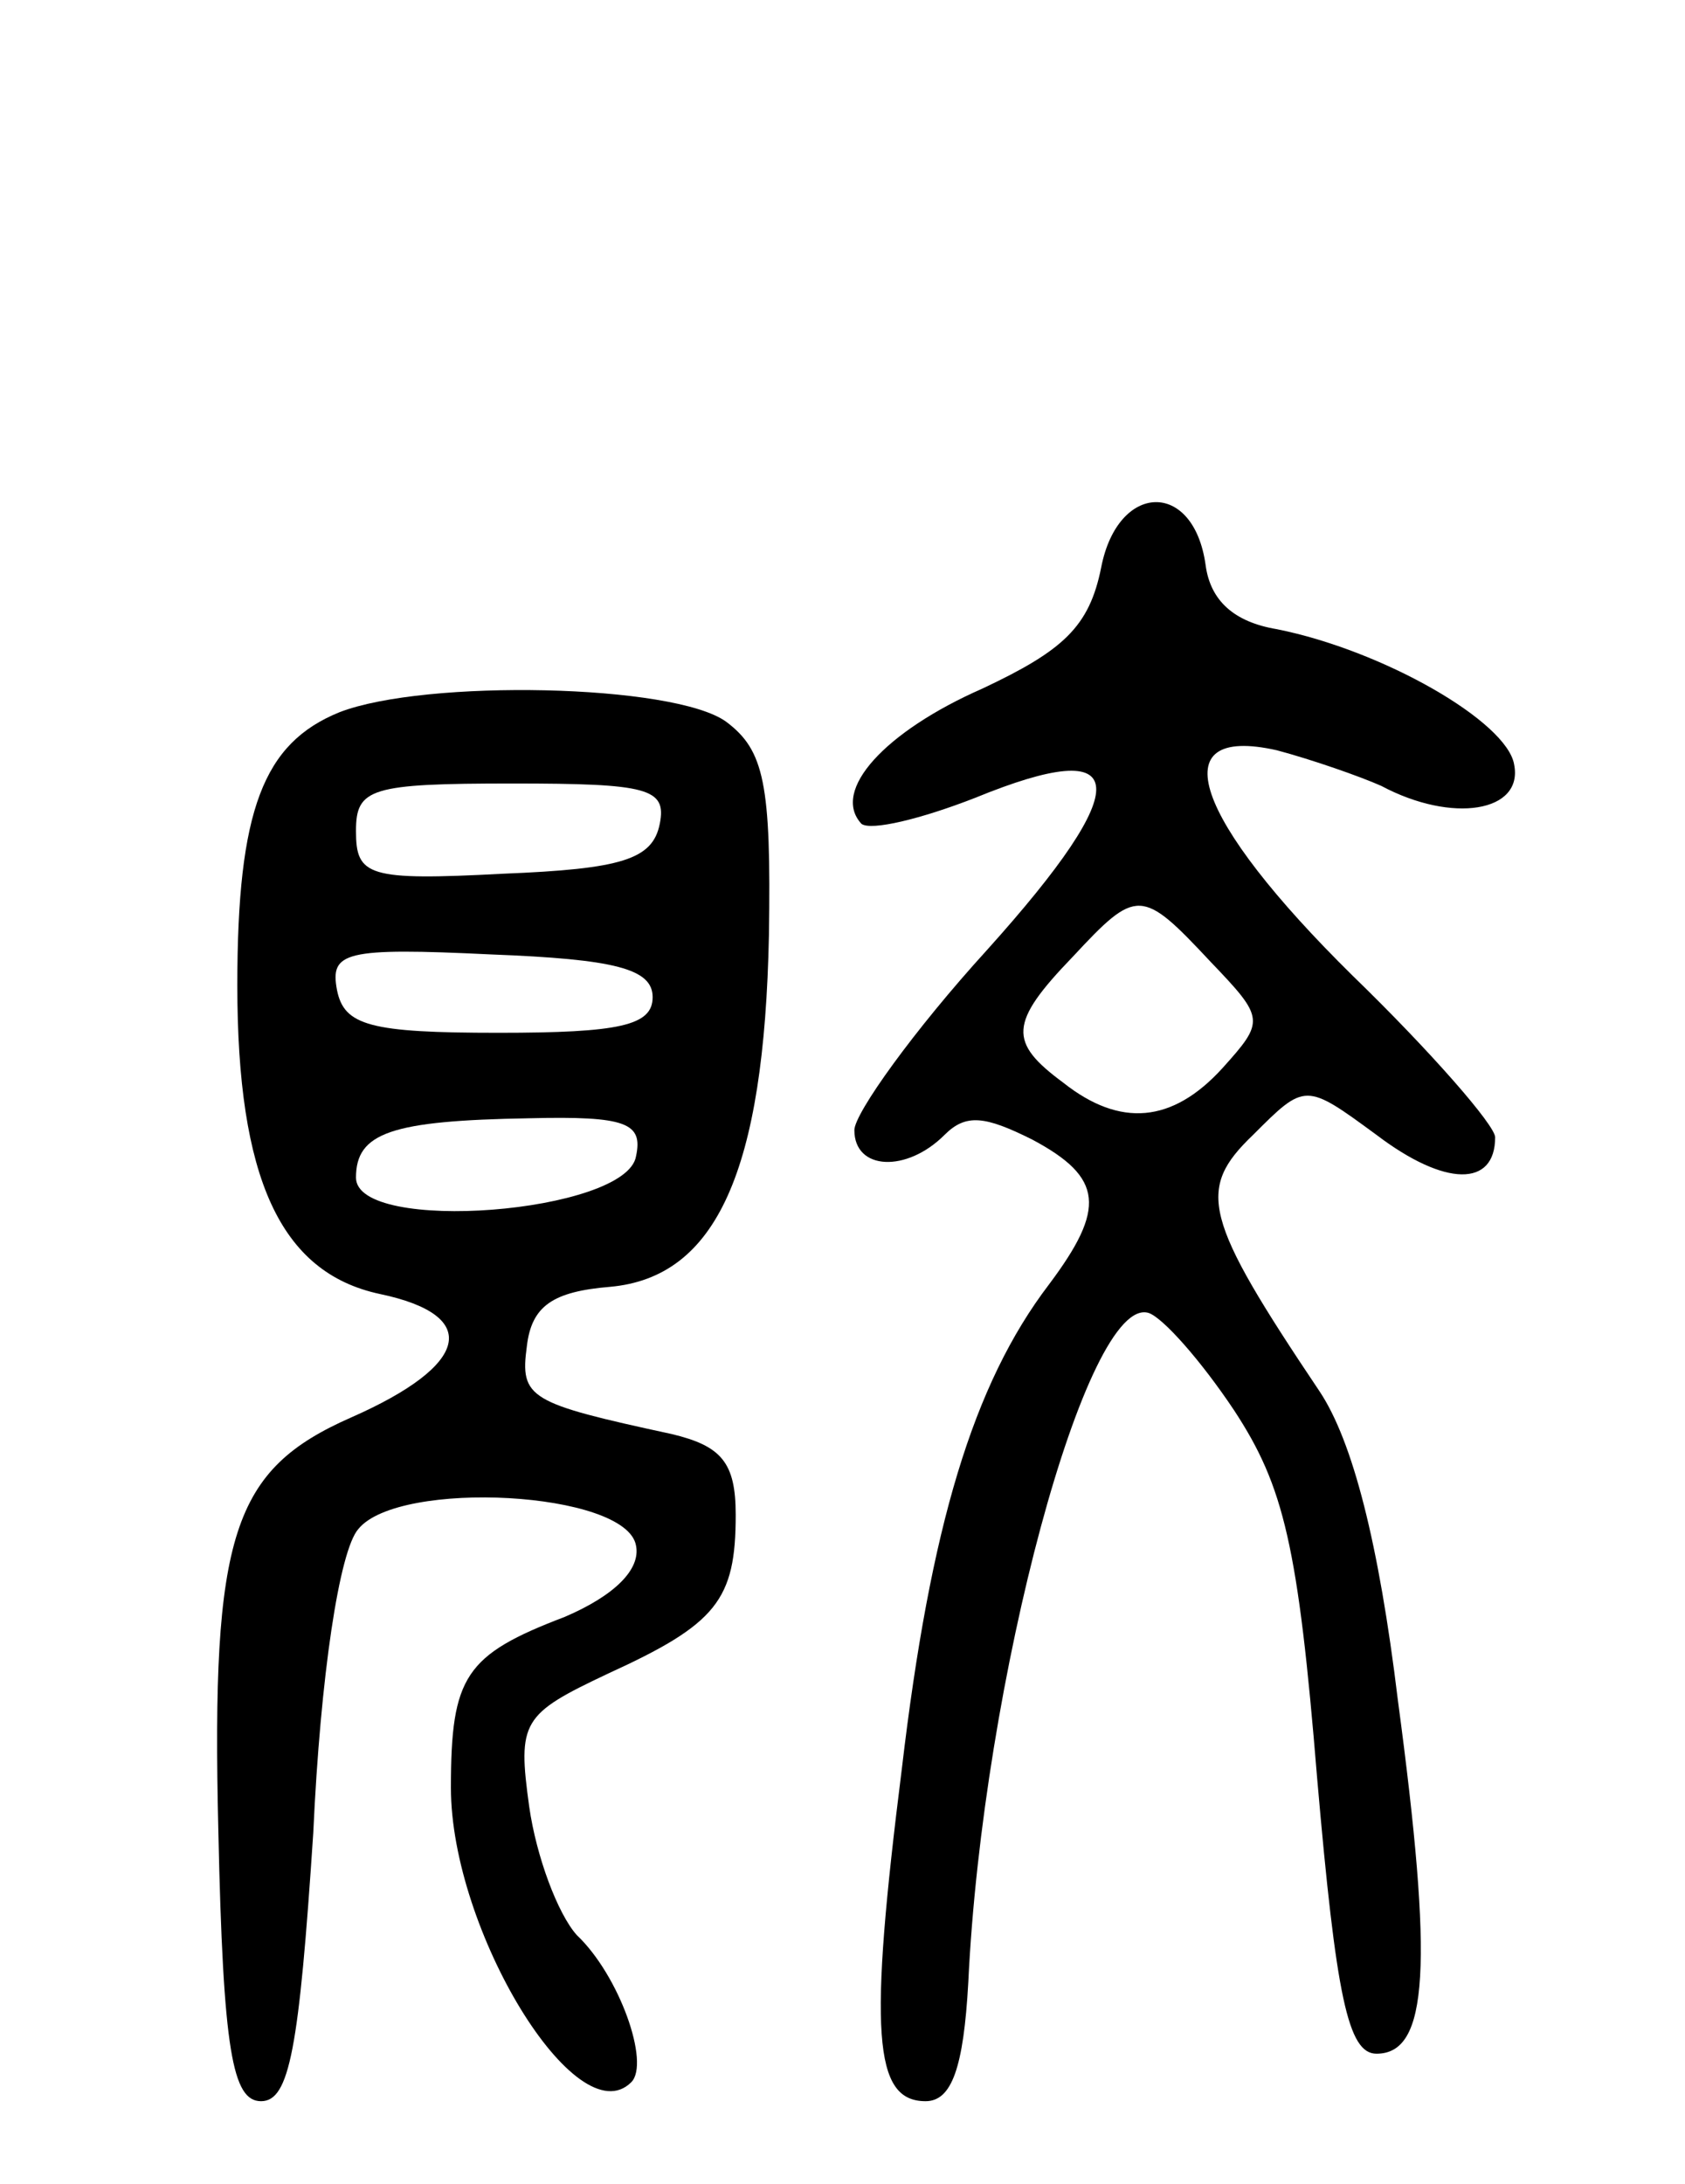
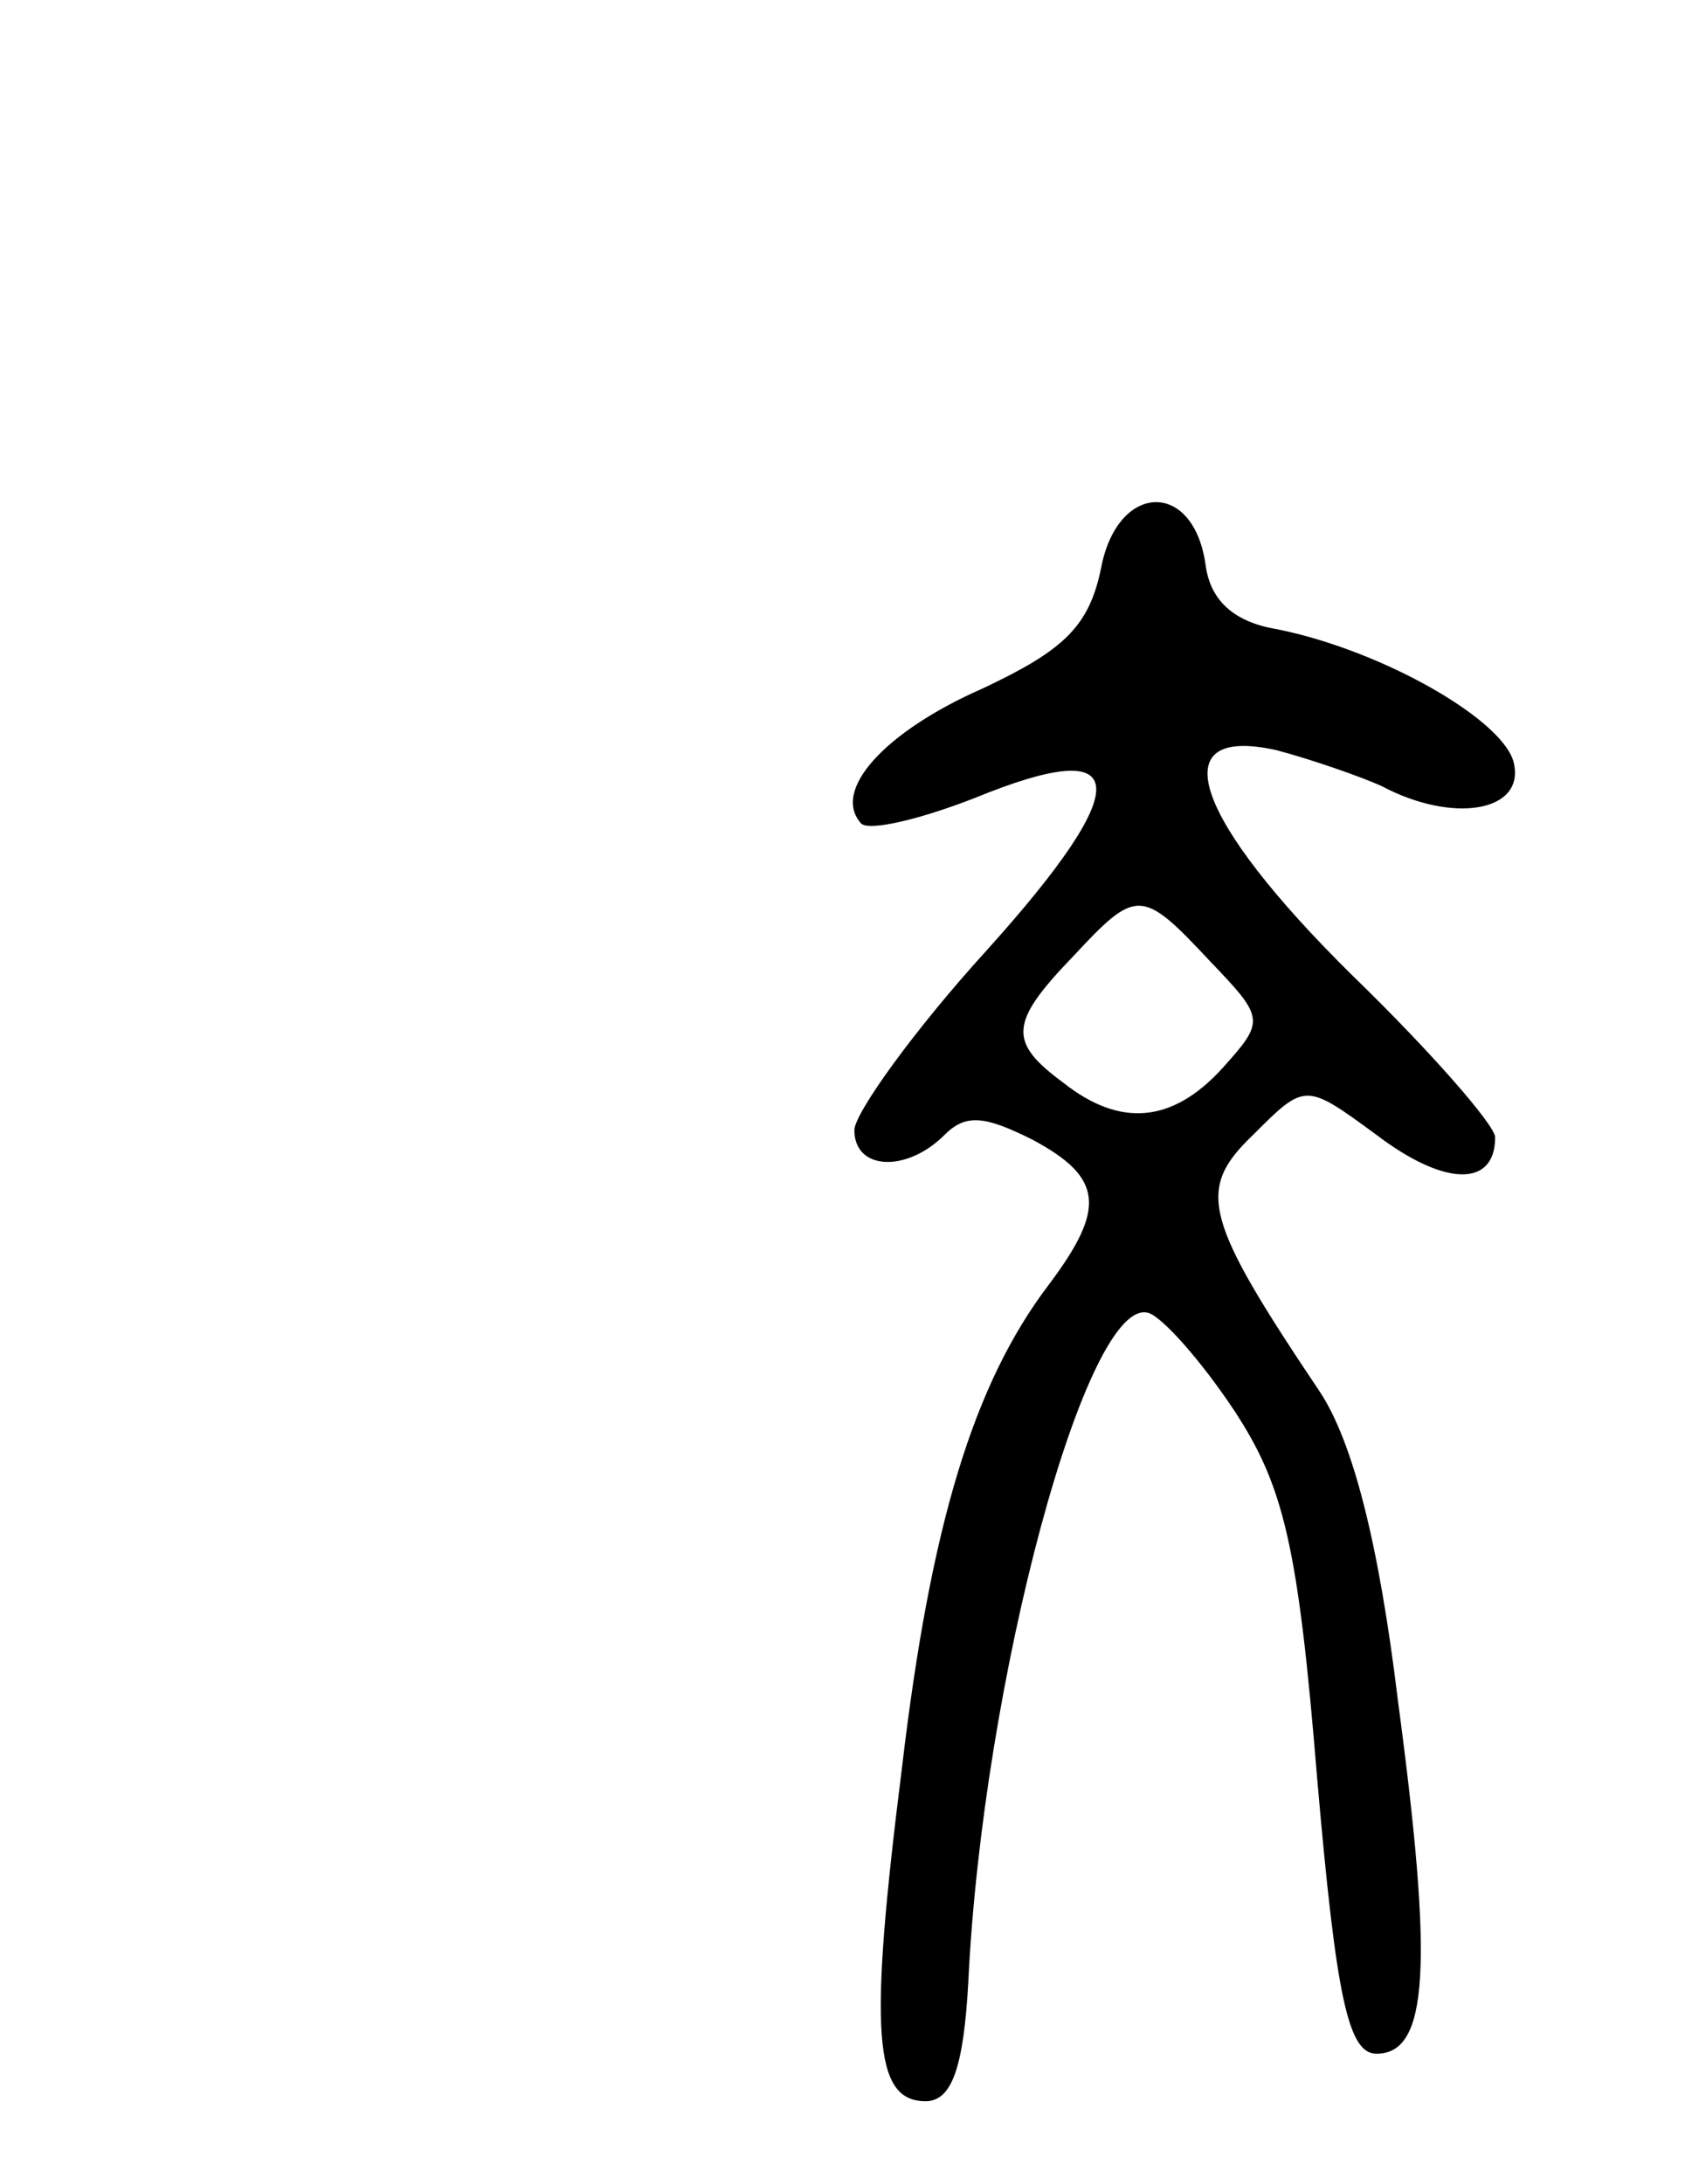
<svg xmlns="http://www.w3.org/2000/svg" version="1.0" width="71" height="92" viewBox="0 0 71 92">
  <g transform="translate(0,92) scale(0.1,-0.1)">
    <path d="M464 681 c-5 -25 -16 -35 -50 -51 -41 -18 -64 -43 -51 -57 4 -3 25 2 48 11 66 27 68 6 5 -64 -31 -34 -56 -69 -56 -76 0 -17 22 -18 38 -2 9 9 17 8 37 -2 30 -16 31 -29 7 -61 -32 -42 -50 -102 -62 -204 -14 -111 -12 -140 10 -140 11 0 16 14 18 50 6 127 50 290 76 282 6 -2 22 -20 36 -41 21 -32 27 -57 35 -155 8 -92 13 -116 25 -116 22 0 24 37 9 149 -8 66 -19 109 -33 130 -49 73 -52 85 -28 108 22 22 22 22 52 0 29 -22 50 -22 50 -1 0 5 -27 36 -60 68 -67 66 -81 106 -32 95 15 -4 35 -11 44 -15 30 -16 60 -11 56 9 -3 18 -55 48 -100 57 -18 3 -28 12 -30 27 -5 36 -37 35 -44 -1z m46 -166 c23 -24 23 -25 5 -45 -21 -23 -43 -25 -67 -6 -23 17 -23 25 4 53 27 29 29 29 58 -2z" />
-     <path d="M143 620 c-32 -13 -43 -41 -43 -115 0 -81 18 -121 60 -130 43 -9 38 -30 -12 -52 -50 -22 -59 -49 -56 -174 2 -93 6 -114 18 -114 12 0 16 22 22 113 3 66 11 119 19 128 17 21 113 16 117 -7 2 -10 -9 -21 -30 -30 -42 -16 -48 -25 -48 -72 0 -60 53 -147 76 -124 8 8 -5 45 -23 62 -8 9 -17 33 -20 54 -5 36 -3 39 33 56 46 21 54 31 54 67 0 22 -6 29 -27 34 -60 13 -64 15 -61 37 2 17 11 23 35 25 45 4 65 49 67 148 1 64 -2 78 -18 90 -22 16 -127 18 -163 4z m135 -47 c-3 -15 -16 -19 -66 -21 -57 -3 -62 -1 -62 18 0 18 6 20 66 20 57 0 65 -2 62 -17z m-3 -73 c0 -12 -14 -15 -65 -15 -54 0 -65 3 -68 18 -3 16 3 18 65 15 52 -2 68 -6 68 -18z m-7 -67 c-4 -24 -118 -33 -118 -9 0 19 15 24 73 25 41 1 48 -2 45 -16z" />
  </g>
</svg>